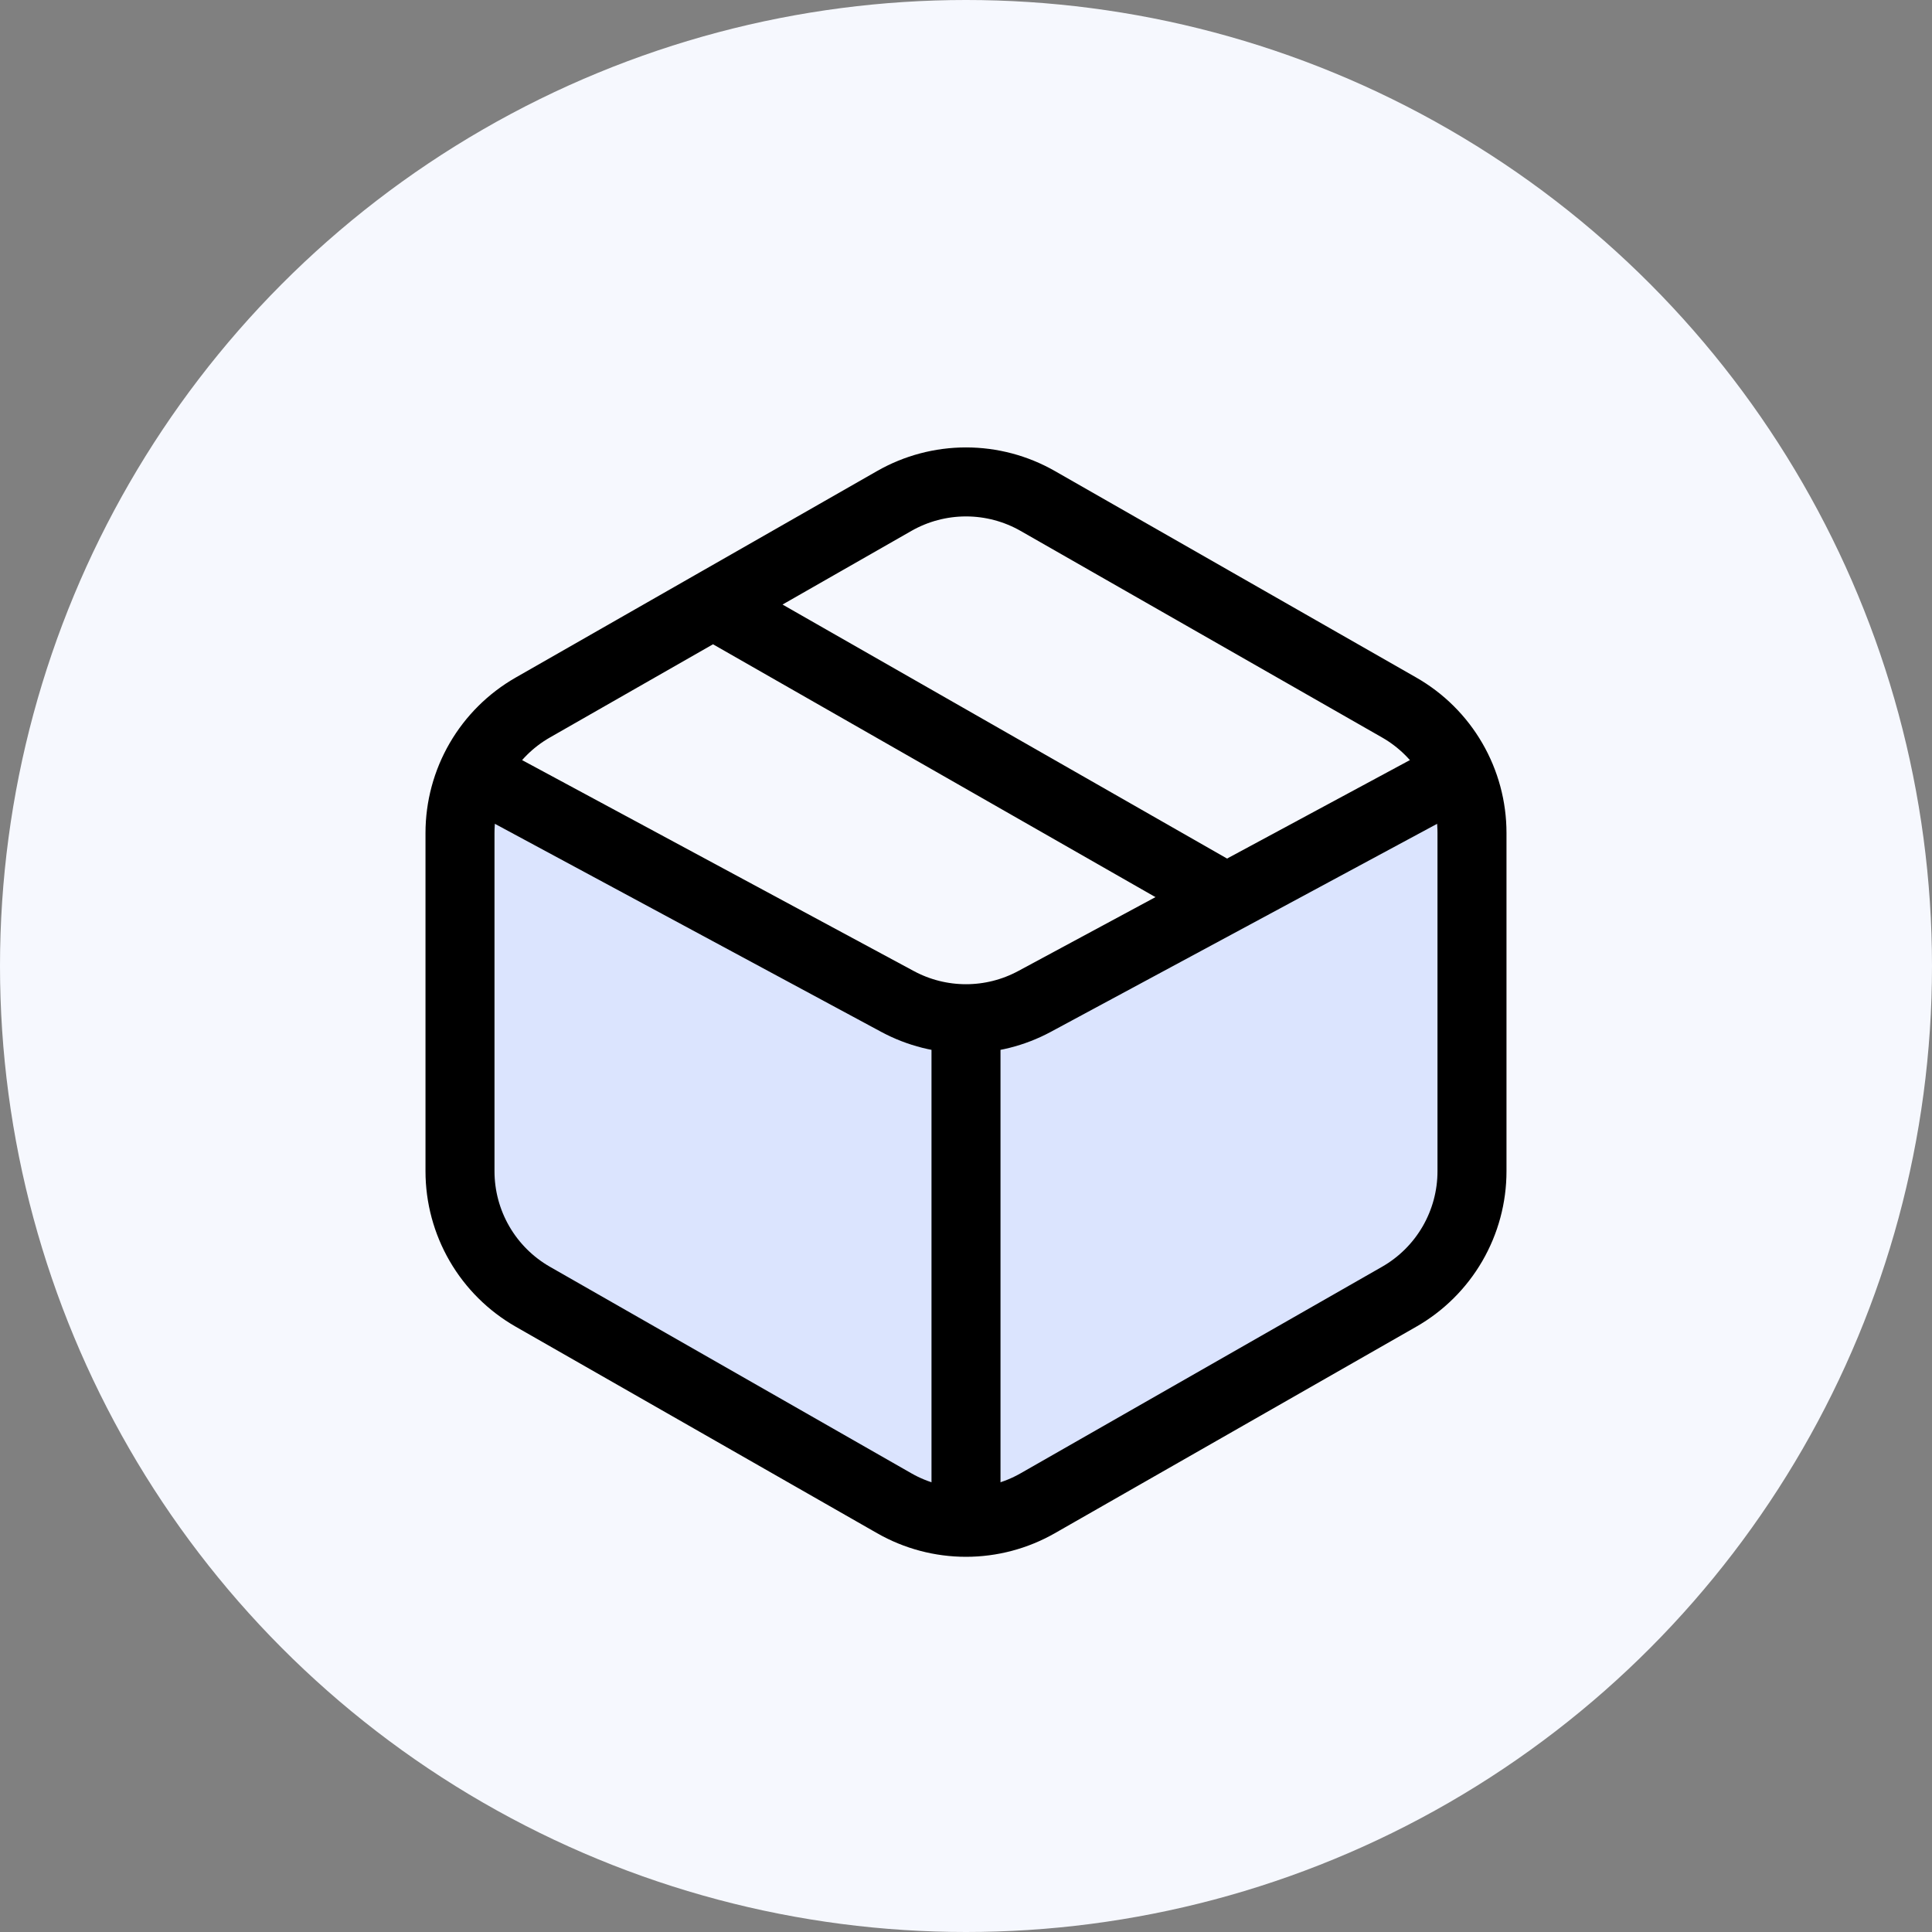
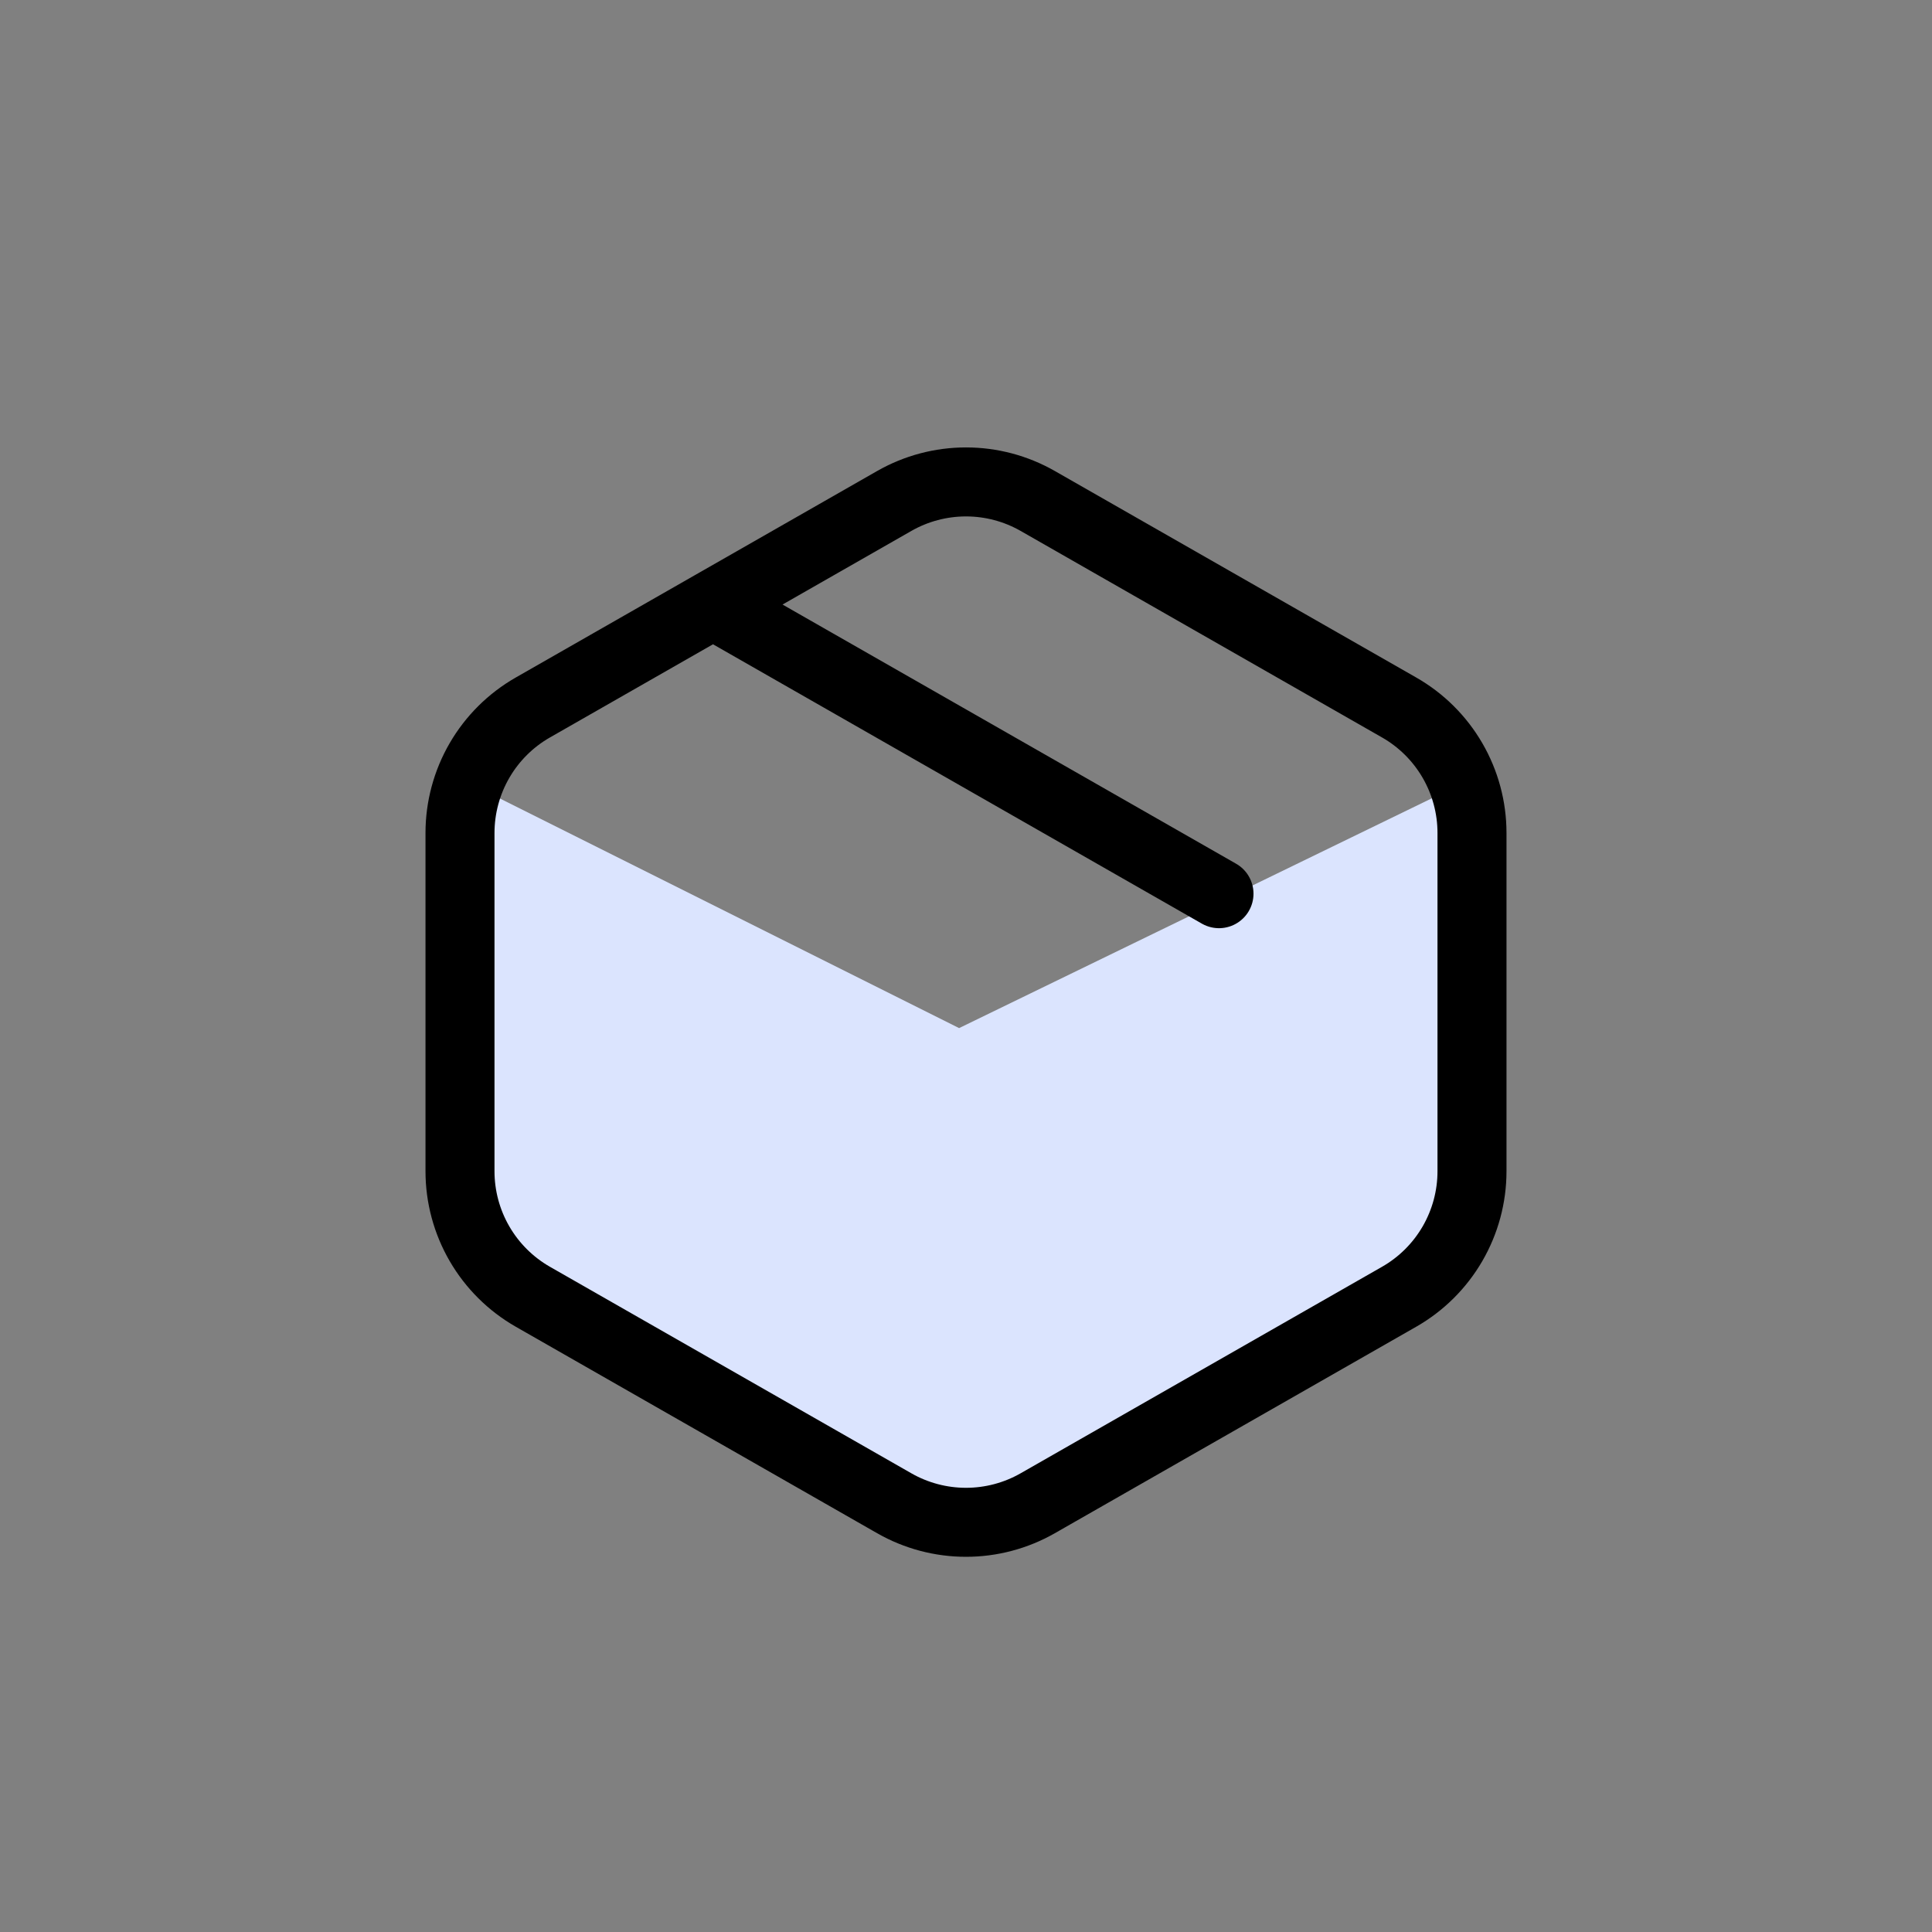
<svg xmlns="http://www.w3.org/2000/svg" width="140" height="140" viewBox="0 0 140 140" fill="none">
  <rect x="0" y="0" width="140" height="140" fill="#808080" stroke="none" />
-   <circle cx="70" cy="70" r="70" fill="#F6F8FE" />
  <path d="M69.5 74.5L34.5 57V91.5L69.5 111L105.5 91.5V57L69.5 74.5Z" fill="#DBE4FE" />
  <path d="M88.333 64.76L51.666 43.807M75.196 36.301L101.386 51.267C102.991 52.183 104.324 53.507 105.251 55.105C106.178 56.703 106.667 58.518 106.666 60.365V84.869C106.667 86.716 106.178 88.531 105.251 90.129C104.324 91.727 102.991 93.051 101.386 93.968L75.196 108.933C73.613 109.837 71.822 110.312 70 110.312C68.177 110.312 66.386 109.837 64.803 108.933L38.613 93.968C37.009 93.051 35.675 91.727 34.748 90.129C33.821 88.531 33.333 86.716 33.333 84.869V60.365C33.333 58.518 33.821 56.703 34.748 55.105C35.675 53.507 37.009 52.183 38.613 51.267L64.803 36.301C66.386 35.397 68.177 34.922 70 34.922C71.822 34.922 73.613 35.397 75.196 36.301Z" stroke="black" stroke-width="5" stroke-linecap="round" stroke-linejoin="round" />
-   <path d="M35.952 56.906L65.034 72.568C66.56 73.39 68.266 73.82 70 73.82C71.733 73.82 73.439 73.39 74.966 72.568L104.047 56.906M70 75.24V109.287" stroke="black" stroke-width="5" stroke-linecap="round" stroke-linejoin="round" />
</svg>